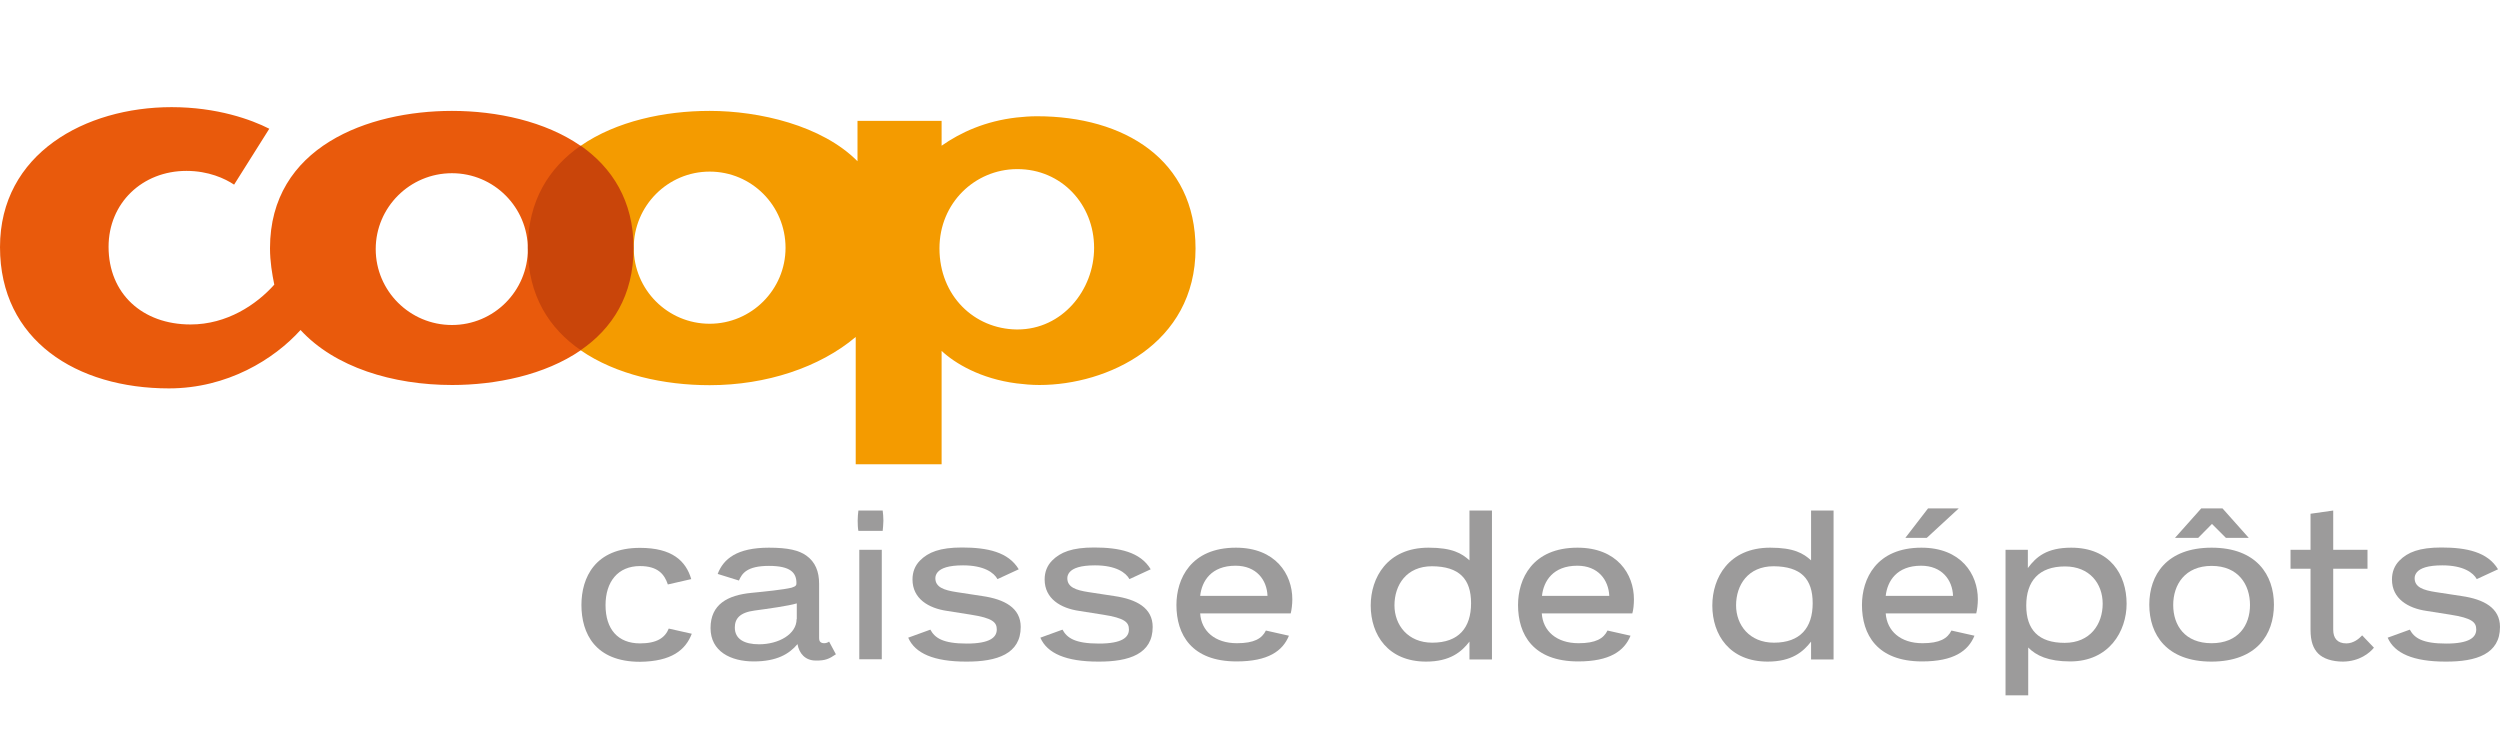
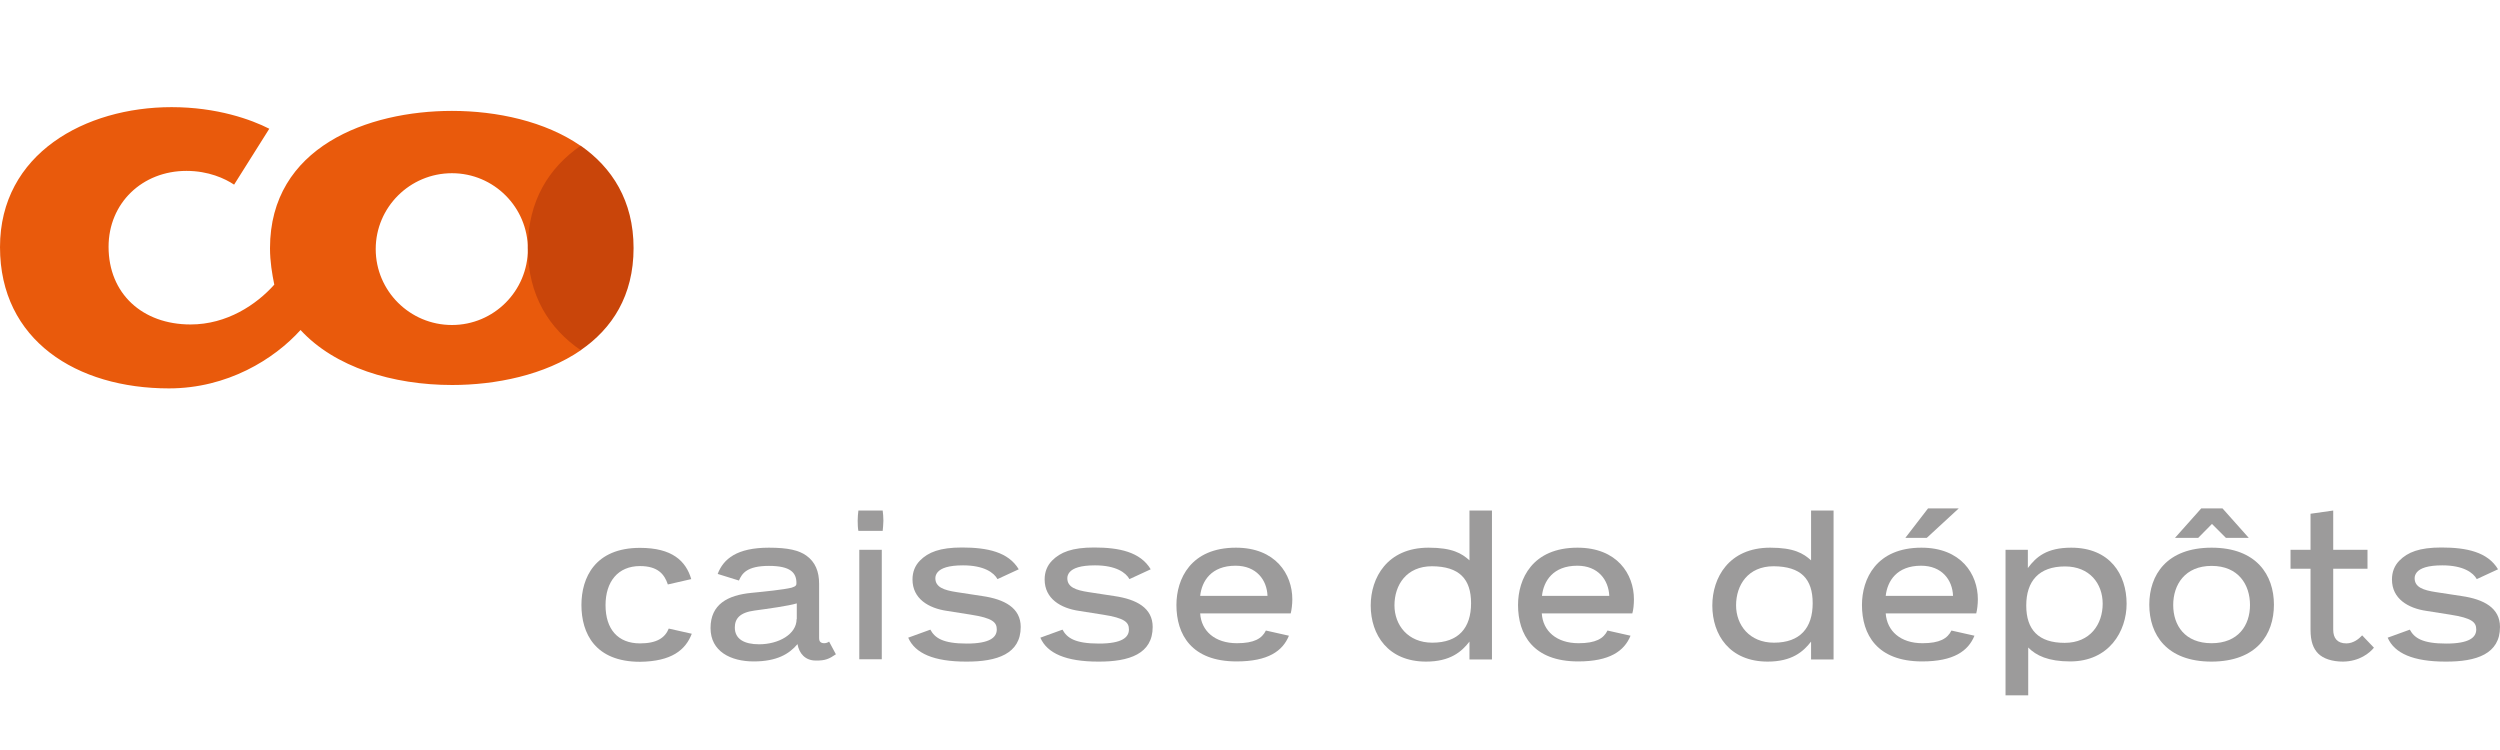
<svg xmlns="http://www.w3.org/2000/svg" version="1.1" id="Ebene_1" x="0px" y="0px" width="140px" height="42px" viewBox="0 0 140 42" style="enable-background:new 0 0 140 42;" xml:space="preserve">
  <style type="text/css">
	.st0{fill:#E95A0C;}
	.st1{fill:#F49B00;}
	.st2{fill:#9C9B9B;}
	.st3{fill-rule:evenodd;clip-rule:evenodd;fill:#9C9B9B;}
	.st4{fill:#C9450A;}
</style>
  <g>
    <path class="st0" d="M32.52,8.17c-1.99-1.38-4.7-1.96-7.21-1.96c-4.69,0-10.19,2.01-10.19,7.69c0,0.75,0.12,1.45,0.24,2.04   c-1,1.12-2.65,2.23-4.69,2.23c-2.69,0-4.59-1.72-4.59-4.35c0-2.45,1.89-4.25,4.36-4.25c1.24,0,2.16,0.43,2.67,0.77l1.97-3.13   C14.08,6.7,12.16,6,9.61,6C4.78,6,0,8.6,0,13.84c0,5.22,4.3,7.91,9.46,7.91c3.27,0,5.89-1.63,7.37-3.27   c1.92,2.09,5.17,3.08,8.49,3.08c2.43,0,5.18-0.55,7.21-1.95V8.17z M25.31,18.2c-2.36,0-4.27-1.91-4.27-4.25s1.91-4.25,4.27-4.25   c2.35,0,4.25,1.91,4.25,4.25S27.66,18.2,25.31,18.2z" />
-     <path class="st1" d="M58.07,6.51c-0.39,0-0.77,0.03-1.14,0.07c-1.75,0.2-3.13,0.83-4.2,1.58V6.77h-4.71v2.26   c-1.99-2.01-5.51-2.82-8.27-2.82h-0.02c-2.5,0-5.22,0.57-7.22,1.96v11.44c1.99,1.38,4.69,1.96,7.22,1.96h0.02   c3.16,0,6.16-1,8.17-2.7V26h4.81v-6.35c0.75,0.7,2.18,1.56,4.2,1.82c0.41,0.05,0.83,0.09,1.28,0.09c3.79,0,8.74-2.28,8.74-7.64   C66.95,8.94,62.96,6.51,58.07,6.51z M39.74,18.13c-2.35,0-4.25-1.91-4.25-4.25c0-2.36,1.91-4.27,4.25-4.27   c2.35,0,4.25,1.9,4.25,4.27C43.99,16.22,42.08,18.13,39.74,18.13z M56.98,18.45c-0.02,0-0.03,0-0.05,0   c-2.38-0.03-4.32-1.89-4.32-4.54c0-2.55,1.99-4.42,4.32-4.44c0.02,0,0.03,0,0.05,0c2.45,0,4.29,1.96,4.29,4.41   C61.27,16.24,59.49,18.45,56.98,18.45z" />
    <path class="st2" d="M38.74,35.49l-1.29-0.29c-0.21,0.52-0.67,0.83-1.61,0.83c-1.24,0-1.93-0.8-1.93-2.14   c0-1.31,0.69-2.19,1.93-2.19c1,0,1.37,0.46,1.56,1.03l1.31-0.3c-0.3-1.02-1.07-1.75-2.87-1.75c-2.52,0-3.28,1.67-3.28,3.2   c0,1.59,0.77,3.18,3.28,3.18C37.61,37.04,38.39,36.4,38.74,35.49L38.74,35.49z" />
    <path class="st3" d="M46.81,36.64l-0.38-0.71c-0.07,0.05-0.16,0.09-0.28,0.09c-0.07,0-0.16-0.02-0.21-0.07   c-0.05-0.05-0.07-0.12-0.07-0.23v-3.03c0-0.68-0.21-1.22-0.72-1.58c-0.41-0.29-1.01-0.44-2.09-0.44c-1.8,0-2.55,0.63-2.87,1.47   l1.19,0.37c0.17-0.39,0.44-0.82,1.68-0.82c1.22,0,1.54,0.39,1.54,0.96c0,0.11-0.01,0.18-0.27,0.26c-0.44,0.11-1.53,0.22-2.25,0.29   c-1.33,0.13-2.29,0.64-2.29,1.97c0,1.31,1.13,1.87,2.42,1.87c1.28,0,1.98-0.41,2.45-0.97c0.09,0.52,0.43,0.92,1.02,0.92   C46.21,37,46.43,36.9,46.81,36.64L46.81,36.64z M44.61,34.67c0,0.85-1.01,1.41-2.1,1.41c-0.83,0-1.36-0.29-1.36-0.94   c0-0.49,0.27-0.84,1.11-0.95c0.74-0.1,1.9-0.26,2.36-0.4V34.67L44.61,34.67z" />
    <path class="st3" d="M49.47,29.16c0-0.19-0.02-0.44-0.04-0.57h-1.36c-0.02,0.15-0.04,0.38-0.04,0.57c0,0.19,0.01,0.44,0.04,0.57   h1.36C49.44,29.6,49.47,29.37,49.47,29.16L49.47,29.16z M49.38,36.92v-6.13h-1.26v6.13H49.38L49.38,36.92z" />
    <path class="st2" d="M57.16,35.11c0-1.07-0.91-1.55-2.14-1.73l-1.44-0.22c-0.73-0.11-1.2-0.28-1.2-0.78c0-0.12,0.04-0.23,0.13-0.34   c0.19-0.22,0.6-0.38,1.42-0.38c1.18,0,1.73,0.41,1.93,0.77l1.19-0.55c-0.58-0.97-1.76-1.22-3.18-1.22c-1.23,0-1.89,0.26-2.36,0.74   c-0.27,0.28-0.41,0.63-0.41,1.05c0,1.08,0.9,1.61,1.93,1.76l1.33,0.21c1.23,0.19,1.46,0.43,1.46,0.83c0,0.44-0.38,0.79-1.68,0.79   c-1.35,0-1.79-0.32-2.04-0.78l-1.24,0.45c0.38,0.88,1.44,1.34,3.24,1.34C55.85,37.06,57.16,36.61,57.16,35.11L57.16,35.11z" />
    <path class="st2" d="M64.55,35.11c0-1.07-0.91-1.55-2.14-1.73l-1.44-0.22c-0.73-0.11-1.2-0.28-1.2-0.78c0-0.12,0.04-0.23,0.13-0.34   c0.19-0.22,0.6-0.38,1.42-0.38c1.18,0,1.73,0.41,1.93,0.77l1.19-0.55c-0.58-0.97-1.76-1.22-3.17-1.22c-1.23,0-1.89,0.26-2.36,0.74   c-0.27,0.28-0.41,0.63-0.41,1.05c0,1.08,0.9,1.61,1.93,1.76l1.33,0.21c1.23,0.19,1.46,0.43,1.46,0.83c0,0.44-0.38,0.79-1.68,0.79   c-1.35,0-1.79-0.32-2.04-0.78l-1.24,0.45c0.38,0.88,1.44,1.34,3.24,1.34C63.25,37.06,64.55,36.61,64.55,35.11L64.55,35.11z" />
    <path class="st3" d="M72.37,33.56c0-1.41-0.94-2.89-3.16-2.89c-2.53,0-3.33,1.75-3.33,3.21c0,1.65,0.84,3.16,3.37,3.16   c1.76,0,2.58-0.58,2.93-1.44l-1.29-0.29c-0.22,0.45-0.66,0.71-1.62,0.71c-1.24,0-2-0.69-2.06-1.67h5.07   C72.33,34.16,72.37,33.84,72.37,33.56L72.37,33.56z M70.98,33.37h-3.77c0.09-0.83,0.62-1.69,1.98-1.69   C70.36,31.68,70.95,32.48,70.98,33.37L70.98,33.37z" />
    <path class="st3" d="M83.55,36.92v-8.33h-1.26v2.79c-0.43-0.39-0.96-0.71-2.29-0.71c-2.32,0-3.24,1.69-3.24,3.24   c0,1.64,0.97,3.14,3.1,3.14c1.35,0,1.99-0.55,2.43-1.12v1H83.55L83.55,36.92z M82.38,33.78c0,1.37-0.69,2.21-2.17,2.21   c-1.37,0-2.12-0.99-2.12-2.09c0-1.14,0.67-2.19,2.1-2.19C81.72,31.72,82.38,32.42,82.38,33.78L82.38,33.78z" />
    <path class="st3" d="M91.5,33.56c0-1.41-0.94-2.89-3.16-2.89c-2.53,0-3.33,1.75-3.33,3.21c0,1.65,0.84,3.16,3.37,3.16   c1.76,0,2.58-0.58,2.93-1.44l-1.29-0.29c-0.22,0.45-0.66,0.71-1.62,0.71c-1.24,0-2-0.69-2.06-1.67h5.07   C91.47,34.16,91.5,33.84,91.5,33.56L91.5,33.56z M90.12,33.37h-3.77c0.09-0.83,0.62-1.69,1.98-1.69   C89.5,31.68,90.08,32.48,90.12,33.37L90.12,33.37z" />
    <path class="st3" d="M102.68,36.92v-8.33h-1.26v2.79c-0.43-0.39-0.96-0.71-2.29-0.71c-2.32,0-3.24,1.69-3.24,3.24   c0,1.64,0.97,3.14,3.1,3.14c1.35,0,1.99-0.55,2.43-1.12v1H102.68L102.68,36.92z M101.51,33.78c0,1.37-0.69,2.21-2.17,2.21   c-1.37,0-2.12-0.99-2.12-2.09c0-1.14,0.67-2.19,2.1-2.19C100.86,31.72,101.51,32.42,101.51,33.78L101.51,33.78z" />
    <path class="st3" d="M109.69,28.47h-1.72l-1.27,1.65h1.2L109.69,28.47L109.69,28.47z M110.76,33.56c0-1.41-0.94-2.89-3.16-2.89   c-2.53,0-3.33,1.75-3.33,3.21c0,1.65,0.84,3.16,3.37,3.16c1.76,0,2.58-0.58,2.93-1.44l-1.29-0.29c-0.22,0.45-0.66,0.71-1.62,0.71   c-1.24,0-1.99-0.69-2.06-1.67h5.07C110.72,34.16,110.76,33.84,110.76,33.56L110.76,33.56z M109.37,33.37h-3.77   c0.09-0.83,0.62-1.69,1.98-1.69C108.75,31.68,109.34,32.48,109.37,33.37L109.37,33.37z" />
    <path class="st3" d="M119.09,33.81c0-1.65-0.94-3.14-3.1-3.14c-1.37,0-1.96,0.51-2.43,1.14v-1.02h-1.25v8.15h1.27v-2.68   c0.44,0.45,1.12,0.78,2.35,0.78C118.11,37.04,119.09,35.35,119.09,33.81L119.09,33.81z M117.75,33.81c0,1.14-0.69,2.19-2.13,2.19   c-1.46,0-2.15-0.73-2.15-2.09c0-1.37,0.71-2.19,2.17-2.19C117.02,31.72,117.75,32.68,117.75,33.81L117.75,33.81z" />
    <path class="st3" d="M125.93,30.12l-1.47-1.65h-1.19l-1.47,1.65h1.3l0.77-0.78l0.78,0.78H125.93L125.93,30.12z M127.34,33.86   c0-1.65-0.97-3.19-3.49-3.19c-2.52,0-3.49,1.53-3.49,3.19c0,1.68,0.97,3.19,3.49,3.19C126.37,37.04,127.34,35.54,127.34,33.86   L127.34,33.86z M126,33.88c0,1.14-0.66,2.14-2.15,2.14c-1.5,0-2.15-1-2.15-2.14s0.66-2.19,2.15-2.19   C125.35,31.69,126,32.74,126,33.88L126,33.88z" />
    <path class="st2" d="M132.94,36.27l-0.66-0.69c-0.17,0.19-0.49,0.45-0.88,0.45c-0.51,0-0.74-0.29-0.74-0.77v-3.41h1.92v-1.06h-1.92   v-2.2l-1.27,0.18v2.02h-1.12v1.06h1.12v3.42c0,0.64,0.15,1.05,0.43,1.33c0.29,0.29,0.79,0.45,1.39,0.45   C132.13,37.04,132.71,36.56,132.94,36.27L132.94,36.27z" />
    <path class="st2" d="M140,35.11c0-1.07-0.91-1.55-2.14-1.73l-1.44-0.22c-0.73-0.11-1.2-0.28-1.2-0.78c0-0.12,0.04-0.23,0.13-0.34   c0.19-0.22,0.6-0.38,1.42-0.38c1.18,0,1.73,0.41,1.93,0.77l1.19-0.55c-0.58-0.97-1.76-1.22-3.17-1.22c-1.23,0-1.89,0.26-2.36,0.74   c-0.27,0.28-0.41,0.63-0.41,1.05c0,1.08,0.9,1.61,1.93,1.76l1.33,0.21c1.23,0.19,1.46,0.43,1.46,0.83c0,0.44-0.38,0.79-1.68,0.79   c-1.35,0-1.79-0.32-2.04-0.78l-1.24,0.45c0.38,0.88,1.44,1.34,3.24,1.34C138.7,37.06,140,36.61,140,35.11L140,35.11z" />
    <path class="st4" d="M32.52,19.61c-1.74-1.19-2.96-3.04-2.96-5.72c0-2.65,1.19-4.51,2.96-5.73c1.75,1.22,2.96,3.08,2.96,5.73   C35.48,16.56,34.28,18.4,32.52,19.61L32.52,19.61z" />
  </g>
</svg>